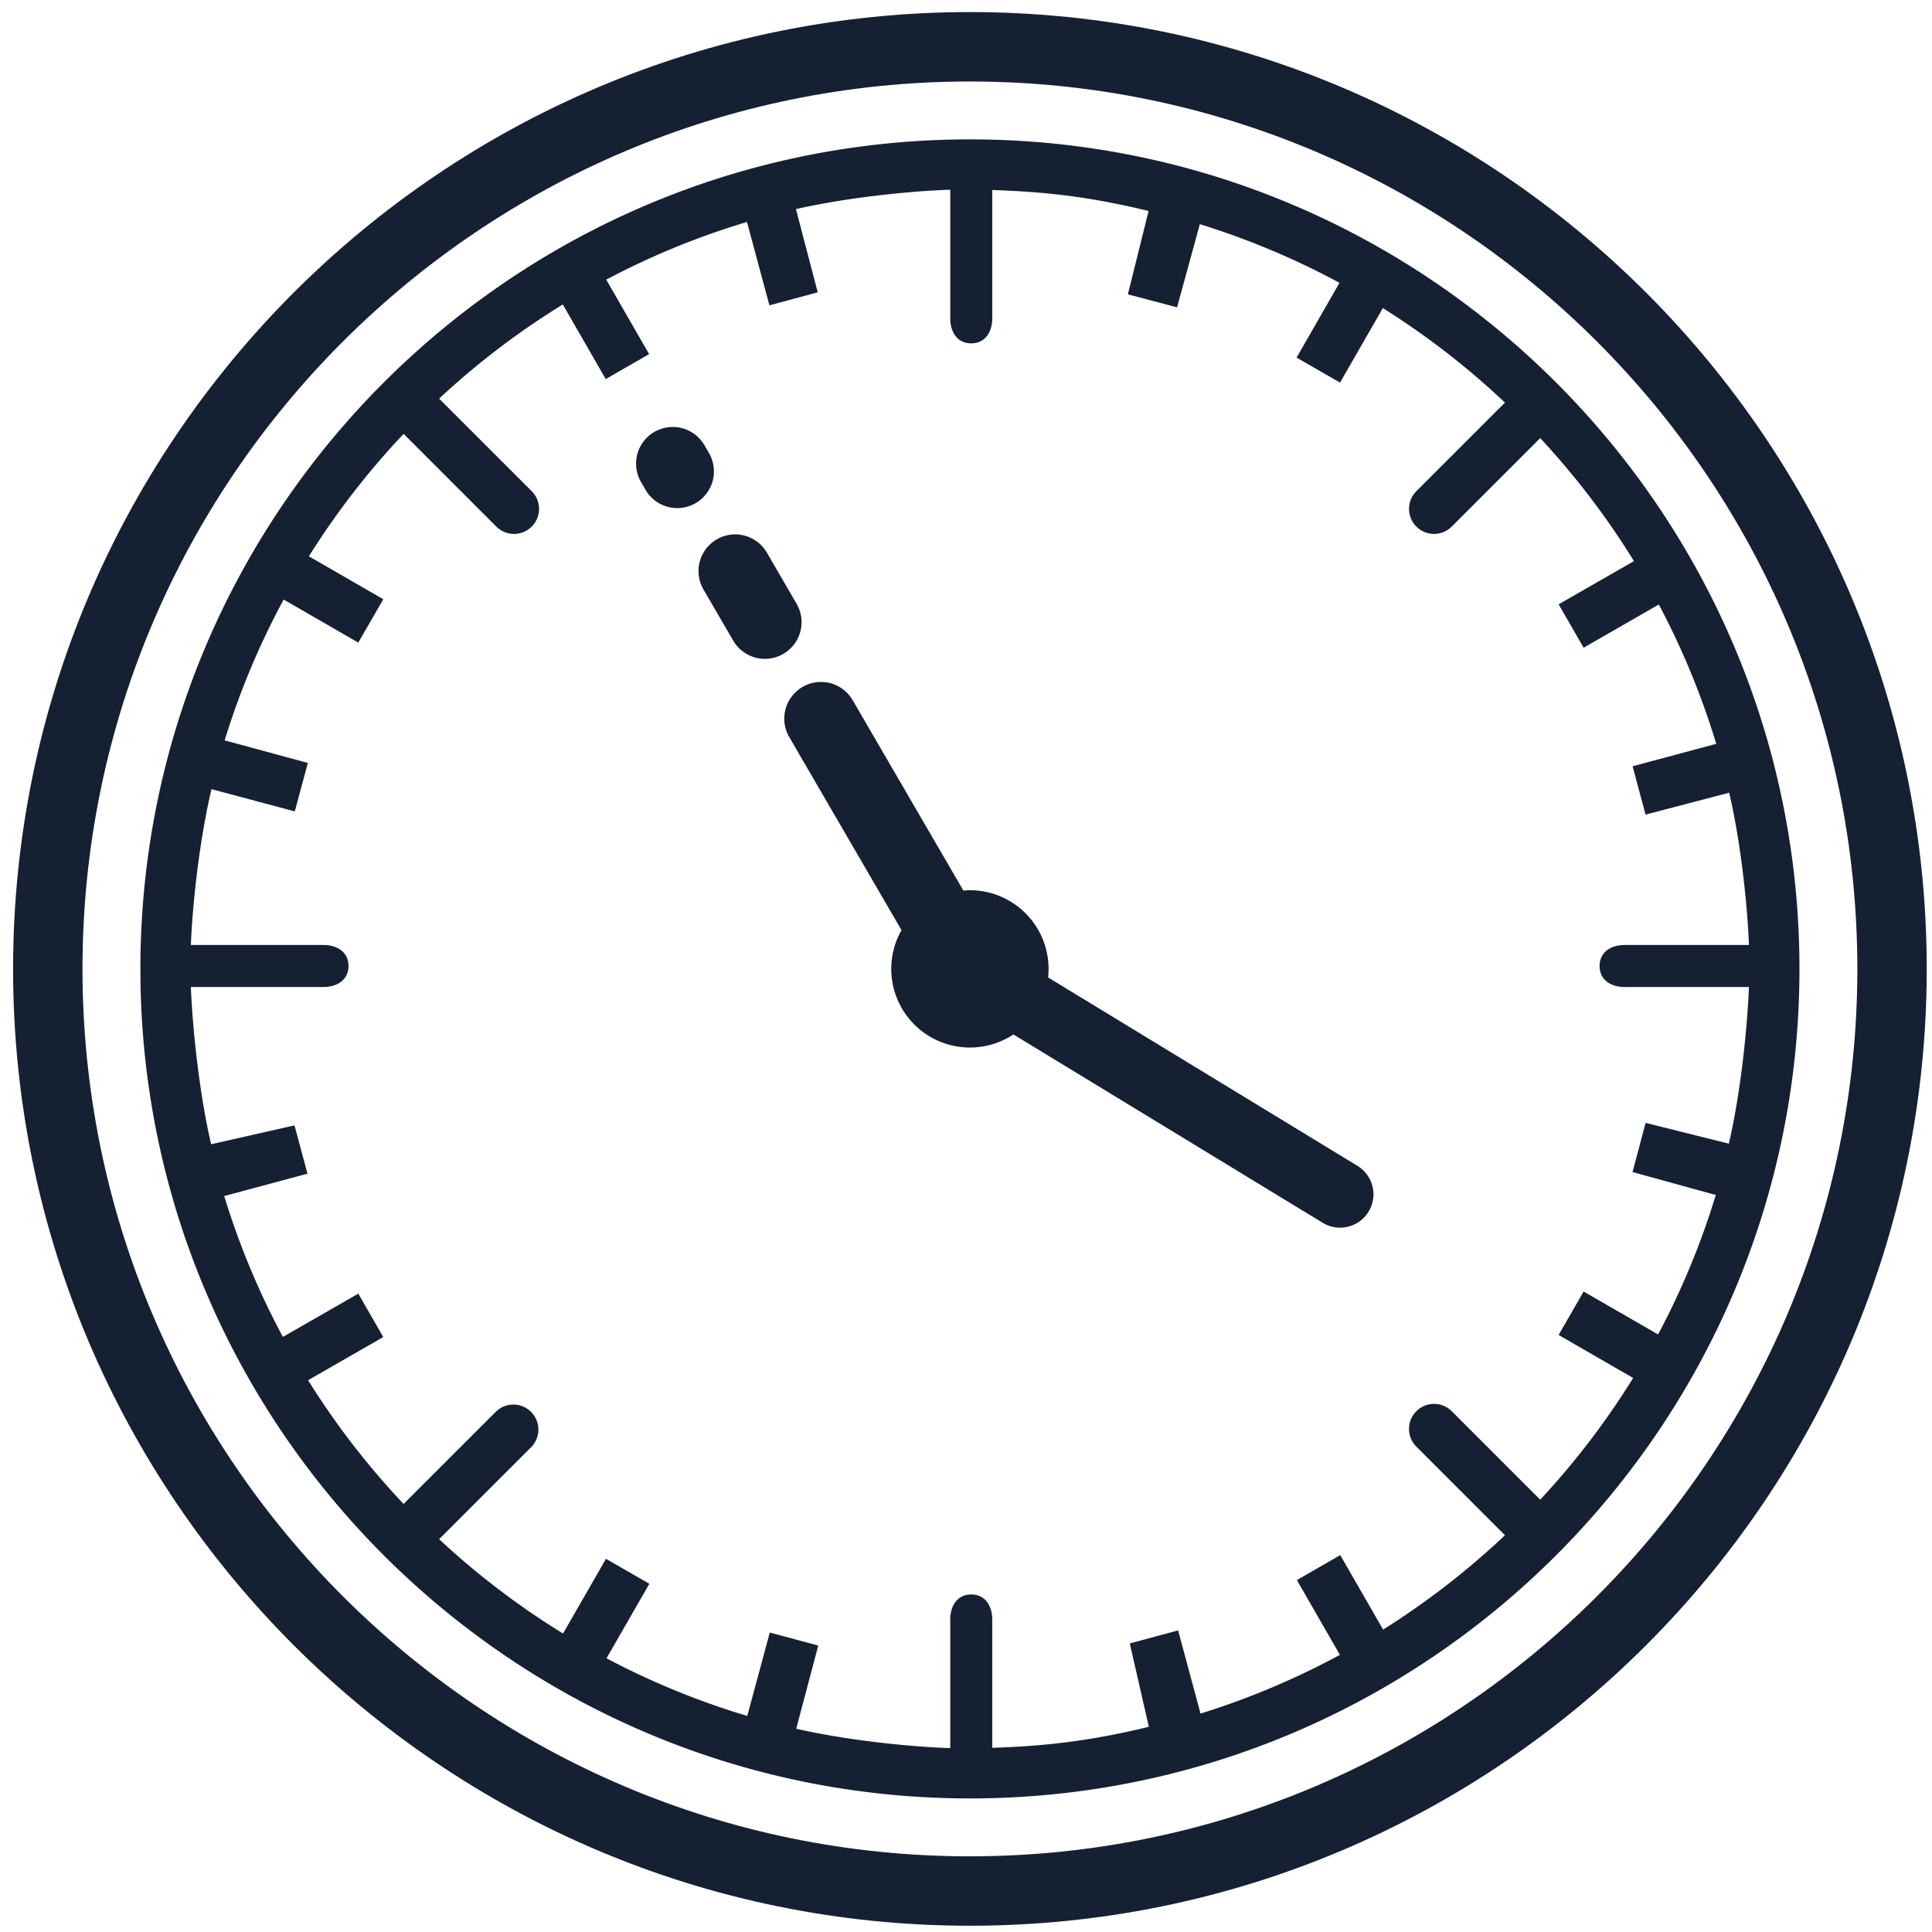
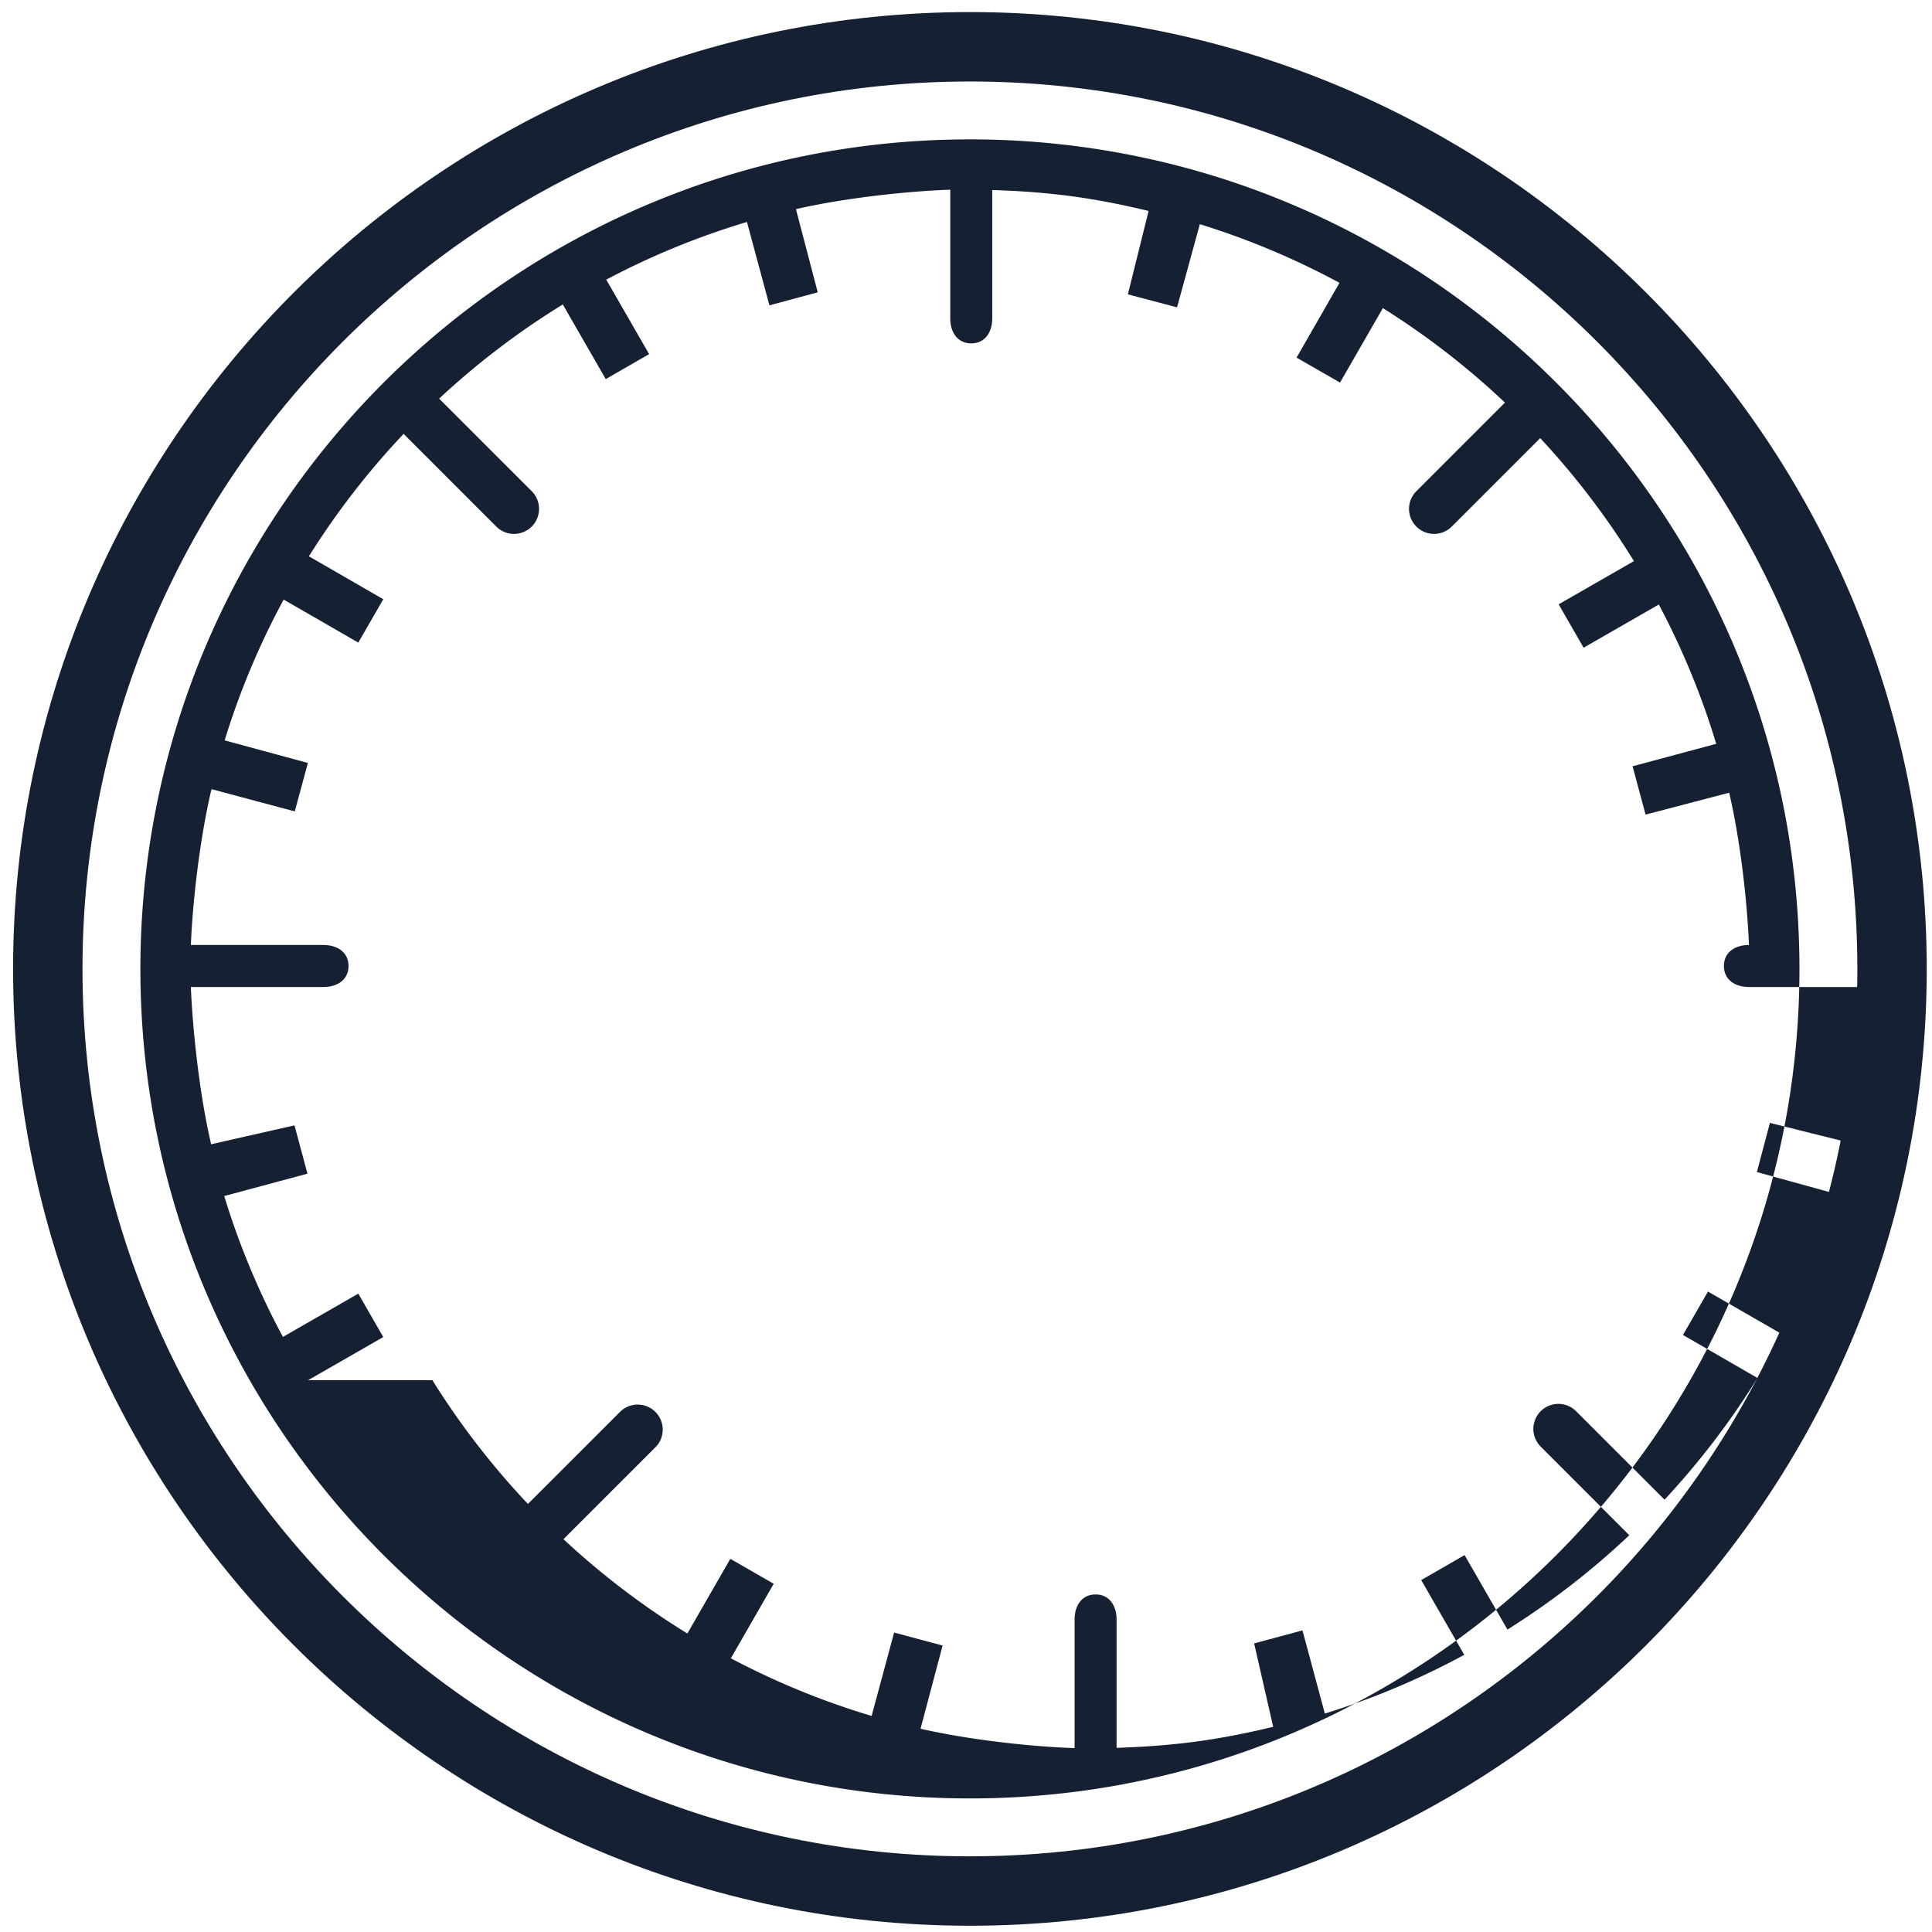
<svg xmlns="http://www.w3.org/2000/svg" width="120" height="120" viewBox="0 0 120 120">
  <g fill="#152132" fill-rule="evenodd">
    <path d="M60.244 115.3c-30.393 0-55.12-24.727-55.12-55.119S29.852 5.062 60.245 5.062c30.391 0 55.118 24.727 55.118 55.12 0 30.39-24.727 55.117-55.118 55.117zm0-114.55C27.474.75.813 27.41.813 60.181c0 32.77 26.66 59.43 59.43 59.43 32.77 0 59.43-26.66 59.43-59.43 0-32.77-26.66-59.431-59.43-59.431z" />
-     <path d="M19.135 85.728l4.67-2.681-1.549-2.697-4.683 2.689a48.106 48.106 0 0 1-3.646-8.751l5.17-1.388-.805-3.001-5.177 1.174c-.726-3.083-1.155-7.16-1.26-9.769h8.237c.858 0 1.554-.446 1.554-1.304 0-.858-.696-1.304-1.554-1.304h-8.237c.106-2.609.543-6.569 1.282-9.68l5.173 1.381.813-3.009-5.17-1.402a48.028 48.028 0 0 1 3.666-8.746l4.634 2.673 1.554-2.693-4.621-2.667a48.64 48.64 0 0 1 5.884-7.605l5.758 5.759c.303.303.7.455 1.099.455a1.555 1.555 0 0 0 1.1-2.653l-5.752-5.75a48.723 48.723 0 0 1 7.682-5.849l2.667 4.636 2.695-1.55-2.664-4.627a48.064 48.064 0 0 1 8.74-3.582l1.395 5.178 3.001-.808-1.354-5.167c3.083-.707 6.976-1.12 9.585-1.207v7.99c0 .858.446 1.554 1.304 1.554.858 0 1.304-.696 1.304-1.554v-7.97c3.913.12 6.646.564 9.711 1.3l-1.287 5.179 3.055.807 1.415-5.165a48.251 48.251 0 0 1 8.673 3.644l-2.664 4.644 2.699 1.55 2.66-4.625a48.733 48.733 0 0 1 7.583 5.869l-5.502 5.503a1.554 1.554 0 1 0 2.198 2.198l5.494-5.494a48.714 48.714 0 0 1 5.822 7.638l-4.676 2.684 1.549 2.696 4.672-2.683a48.093 48.093 0 0 1 3.566 8.653l-5.195 1.393.806 3.003 5.194-1.36c.708 3.043 1.125 6.85 1.228 9.459h-7.723c-.86 0-1.555.446-1.555 1.304 0 .858.696 1.304 1.555 1.304h7.723c-.104 2.609-.53 6.66-1.25 9.73l-5.17-1.29-.811 3.054 5.17 1.426a48.121 48.121 0 0 1-3.583 8.66l-4.625-2.663-1.553 2.696 4.628 2.672a48.704 48.704 0 0 1-5.772 7.558l-5.494-5.494a1.554 1.554 0 1 0-2.198 2.2l5.503 5.503a48.851 48.851 0 0 1-7.568 5.86l-2.662-4.625-2.695 1.55 2.673 4.644a48.128 48.128 0 0 1-8.658 3.648l-1.39-5.166-3.002.809 1.183 5.18c-3.07.737-5.814 1.182-9.727 1.304v-7.971c0-.859-.446-1.554-1.304-1.554-.858 0-1.304.695-1.304 1.554v7.989c-2.609-.086-6.492-.498-9.568-1.204l1.37-5.167-3.012-.807-1.397 5.18a48.173 48.173 0 0 1-8.743-3.58l2.661-4.629-2.695-1.55-2.667 4.639a48.755 48.755 0 0 1-7.696-5.858l5.751-5.75a1.555 1.555 0 0 0-2.198-2.197l-5.76 5.758a48.827 48.827 0 0 1-5.933-7.685zM60.244 8.657C31.833 8.657 8.72 31.77 8.72 60.181c0 28.41 23.113 51.523 51.524 51.523 28.41 0 51.523-23.113 51.523-51.523 0-28.411-23.113-51.524-51.523-51.524z" />
-     <path d="M49 45.743l6.994 12.03a4.853 4.853 0 0 0-.637 2.408 4.887 4.887 0 0 0 7.587 4.07l19.213 11.7a2.072 2.072 0 0 0 2.155-3.54L65.1 60.71a4.888 4.888 0 0 0-4.856-5.417c-.138 0-.274.01-.408.02L52.94 43.454a2.279 2.279 0 0 0-3.94 2.29M43.676 36.584l1.864 3.205a2.276 2.276 0 0 0 3.113.824 2.277 2.277 0 0 0 .825-3.113l-1.864-3.206a2.278 2.278 0 0 0-3.938 2.29M40.096 30.425a2.276 2.276 0 0 0 3.114.825 2.28 2.28 0 0 0 .825-3.115l-.31-.531a2.278 2.278 0 0 0-3.937 2.29l.308.531" />
+     <path d="M19.135 85.728l4.67-2.681-1.549-2.697-4.683 2.689a48.106 48.106 0 0 1-3.646-8.751l5.17-1.388-.805-3.001-5.177 1.174c-.726-3.083-1.155-7.16-1.26-9.769h8.237c.858 0 1.554-.446 1.554-1.304 0-.858-.696-1.304-1.554-1.304h-8.237c.106-2.609.543-6.569 1.282-9.68l5.173 1.381.813-3.009-5.17-1.402a48.028 48.028 0 0 1 3.666-8.746l4.634 2.673 1.554-2.693-4.621-2.667a48.64 48.64 0 0 1 5.884-7.605l5.758 5.759c.303.303.7.455 1.099.455a1.555 1.555 0 0 0 1.1-2.653l-5.752-5.75a48.723 48.723 0 0 1 7.682-5.849l2.667 4.636 2.695-1.55-2.664-4.627a48.064 48.064 0 0 1 8.74-3.582l1.395 5.178 3.001-.808-1.354-5.167c3.083-.707 6.976-1.12 9.585-1.207v7.99c0 .858.446 1.554 1.304 1.554.858 0 1.304-.696 1.304-1.554v-7.97c3.913.12 6.646.564 9.711 1.3l-1.287 5.179 3.055.807 1.415-5.165a48.251 48.251 0 0 1 8.673 3.644l-2.664 4.644 2.699 1.55 2.66-4.625a48.733 48.733 0 0 1 7.583 5.869l-5.502 5.503a1.554 1.554 0 1 0 2.198 2.198l5.494-5.494a48.714 48.714 0 0 1 5.822 7.638l-4.676 2.684 1.549 2.696 4.672-2.683a48.093 48.093 0 0 1 3.566 8.653l-5.195 1.393.806 3.003 5.194-1.36c.708 3.043 1.125 6.85 1.228 9.459c-.86 0-1.555.446-1.555 1.304 0 .858.696 1.304 1.555 1.304h7.723c-.104 2.609-.53 6.66-1.25 9.73l-5.17-1.29-.811 3.054 5.17 1.426a48.121 48.121 0 0 1-3.583 8.66l-4.625-2.663-1.553 2.696 4.628 2.672a48.704 48.704 0 0 1-5.772 7.558l-5.494-5.494a1.554 1.554 0 1 0-2.198 2.2l5.503 5.503a48.851 48.851 0 0 1-7.568 5.86l-2.662-4.625-2.695 1.55 2.673 4.644a48.128 48.128 0 0 1-8.658 3.648l-1.39-5.166-3.002.809 1.183 5.18c-3.07.737-5.814 1.182-9.727 1.304v-7.971c0-.859-.446-1.554-1.304-1.554-.858 0-1.304.695-1.304 1.554v7.989c-2.609-.086-6.492-.498-9.568-1.204l1.37-5.167-3.012-.807-1.397 5.18a48.173 48.173 0 0 1-8.743-3.58l2.661-4.629-2.695-1.55-2.667 4.639a48.755 48.755 0 0 1-7.696-5.858l5.751-5.75a1.555 1.555 0 0 0-2.198-2.197l-5.76 5.758a48.827 48.827 0 0 1-5.933-7.685zM60.244 8.657C31.833 8.657 8.72 31.77 8.72 60.181c0 28.41 23.113 51.523 51.524 51.523 28.41 0 51.523-23.113 51.523-51.523 0-28.411-23.113-51.524-51.523-51.524z" />
  </g>
</svg>